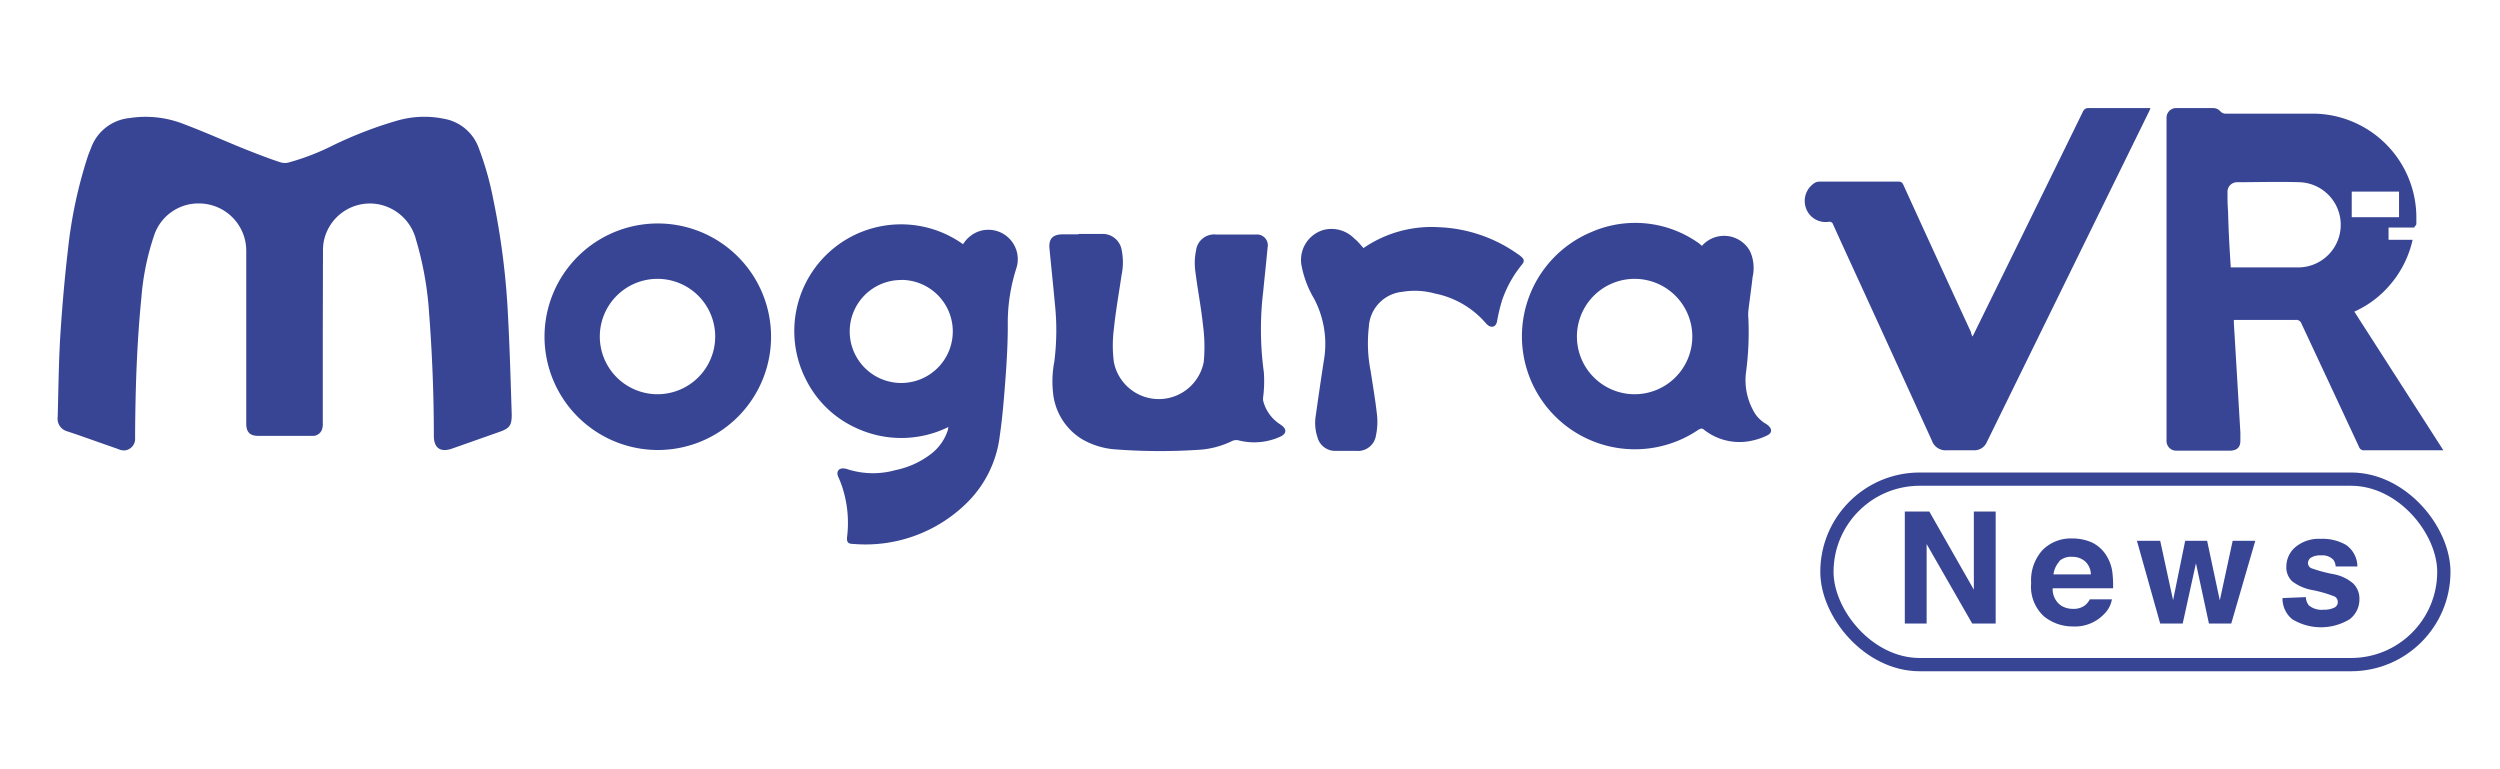
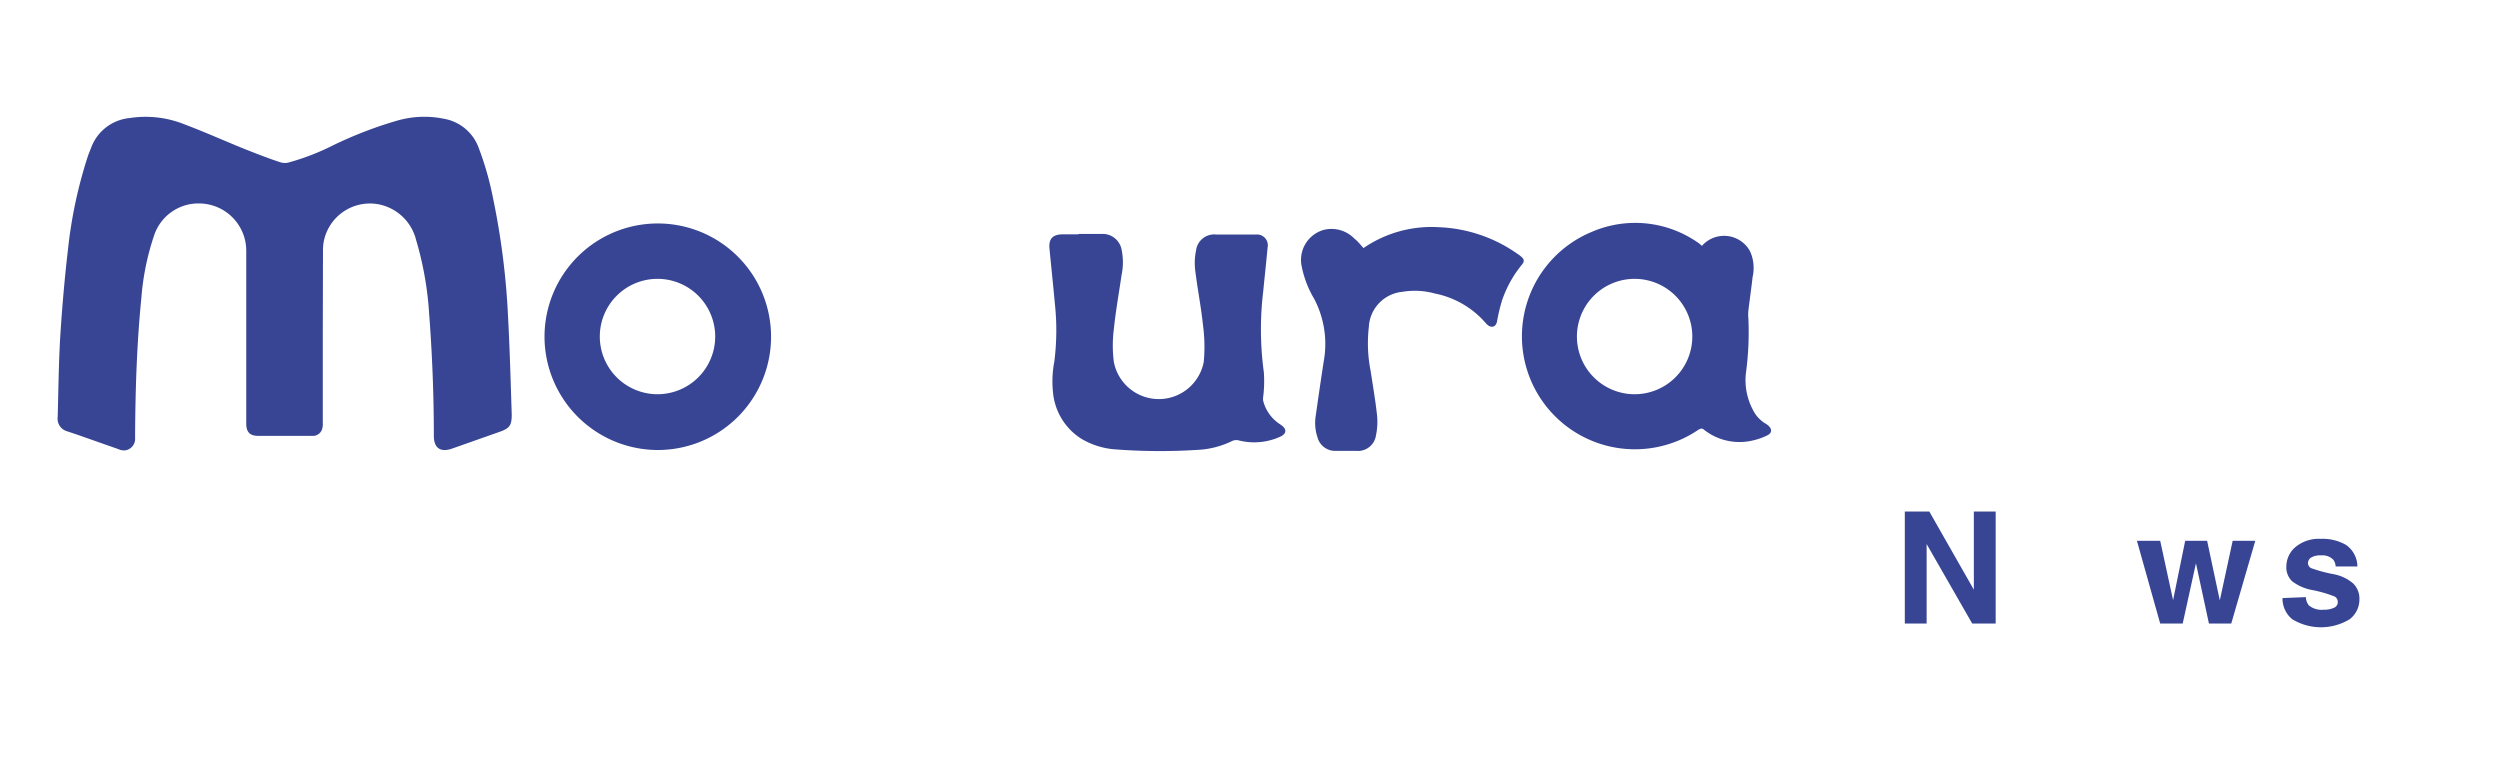
<svg xmlns="http://www.w3.org/2000/svg" id="レイヤー_1" data-name="レイヤー 1" viewBox="0 0 260 80">
  <defs>
    <style>.cls-1{fill:#374594;}.cls-2{fill:none;stroke:#374594;stroke-miterlimit:10;stroke-width:1.38px;}</style>
  </defs>
  <g id="グループ_338" data-name="グループ 338">
    <path id="パス_3" data-name="パス 3" class="cls-1" d="M33.57,34.92V44a1.69,1.69,0,0,1-.11.73,1,1,0,0,1-1,.6h-5.6c-.87,0-1.25-.39-1.25-1.28,0-6,0-12,0-18a4.92,4.92,0,0,0-5-4.89h-.17a4.86,4.86,0,0,0-4.37,3.2A26.63,26.63,0,0,0,14.7,31c-.47,4.73-.62,9.48-.65,14.24v.3A1.21,1.21,0,0,1,13,46.84a1.27,1.27,0,0,1-.66-.12L8.1,45.23,7,44.86A1.36,1.36,0,0,1,6,43.36c.08-2.8.1-5.62.27-8.42.19-3,.45-6,.8-9a47.52,47.52,0,0,1,2.08-9.73c.09-.27.21-.53.31-.8a4.75,4.75,0,0,1,4-3.13,10.85,10.85,0,0,1,5.72.65c2.1.79,4.14,1.71,6.22,2.55,1.26.5,2.53,1,3.8,1.41a1.54,1.54,0,0,0,.85,0,25,25,0,0,0,4.62-1.79,42.1,42.1,0,0,1,6.62-2.55,10.17,10.17,0,0,1,4.87-.2,4.7,4.7,0,0,1,3.59,2.94,31.92,31.92,0,0,1,1.53,5.34A78.34,78.34,0,0,1,52.84,33c.18,3.37.27,6.74.38,10.11,0,1.11-.2,1.43-1.26,1.8L47,46.66c-1.19.41-1.87-.06-1.88-1.3,0-4.3-.17-8.6-.5-12.89a34.4,34.4,0,0,0-1.35-7.53,5,5,0,0,0-4-3.71,4.89,4.89,0,0,0-5.62,4,5.51,5.51,0,0,0-.06.7Z" />
-     <path id="パス_4" data-name="パス 4" class="cls-1" d="M251.09,23.66h-2.68v1.28h2.5a10.72,10.72,0,0,1-2.17,4.47,10.51,10.51,0,0,1-3.89,3l9.26,14.42-.4,0h-7.82a.51.51,0,0,1-.54-.33q-3-6.44-6-12.85a.56.56,0,0,0-.59-.38c-2,0-4,0-6,0h-.44c0,.63.06,1.2.09,1.8L233,45c0,.27,0,.55,0,.82,0,.69-.32,1-1,1.05h-5.68a1,1,0,0,1-1-1,.17.17,0,0,1,0-.1V12.24a1,1,0,0,1,1-1c1.31,0,2.61,0,3.91,0a1,1,0,0,1,.68.33.76.76,0,0,0,.65.25h9.18a10.81,10.81,0,0,1,10.56,11c0,.15,0,.31,0,.46S251.11,23.53,251.09,23.66ZM232,27.81h6.88a4.43,4.43,0,0,0,.25-8.86c-2.15-.07-4.31,0-6.47,0a1,1,0,0,0-1,.92V20c0,.66,0,1.32.06,2C231.76,23.88,231.87,25.82,232,27.81Zm12.58-5.22h4.92V19.93h-4.92Z" />
-     <path id="パス_5" data-name="パス 5" class="cls-1" d="M100.16,25.4A3.15,3.15,0,0,1,102,24a3.06,3.06,0,0,1,3.7,3.9,18.62,18.62,0,0,0-.89,6c0,1.78-.1,3.56-.23,5.34-.15,2-.31,4.05-.6,6.06a11.75,11.75,0,0,1-3.23,6.8,15,15,0,0,1-12,4.47c-.57,0-.71-.19-.65-.76a12,12,0,0,0-.54-5.26c-.12-.35-.26-.7-.4-1-.2-.51.07-.89.62-.83a1.55,1.55,0,0,1,.36.08,8.69,8.69,0,0,0,5,.09,9,9,0,0,0,3.7-1.69,5.09,5.09,0,0,0,1.73-2.45,3.43,3.43,0,0,0,.06-.34,11.09,11.09,0,0,1-9.5.14,10.8,10.8,0,0,1-5.22-4.9A11.1,11.1,0,0,1,100.16,25.4Zm-6.44,3.72a5.35,5.35,0,0,0-5.35,5.35h0a5.36,5.36,0,1,0,5.36-5.36Z" />
-     <path id="パス_6" data-name="パス 6" class="cls-1" d="M205.14,35c.1-.19.17-.32.23-.45Q211,23.1,216.61,11.64a.61.61,0,0,1,.65-.4c2.11,0,4.21,0,6.39,0-.06.15-.1.25-.15.36Q215.06,28.79,206.62,46a1.41,1.41,0,0,1-1.36.83h-2.82a1.5,1.5,0,0,1-1.52-1q-3.49-7.66-7-15.32c-1.09-2.38-2.19-4.76-3.27-7.15a.4.4,0,0,0-.48-.29l0,0a2.16,2.16,0,0,1-2.37-1.49,2.21,2.21,0,0,1,1-2.6,1,1,0,0,1,.43-.09h8.24c.31,0,.4.16.5.38q3.48,7.64,7,15.25C205,34.69,205.05,34.82,205.14,35Z" />
    <path id="パス_7" data-name="パス 7" class="cls-1" d="M177,25.57a3.07,3.07,0,0,1,4.32-.29,2.84,2.84,0,0,1,.72.93,4.22,4.22,0,0,1,.23,2.6c-.13,1.17-.3,2.33-.44,3.5a4.19,4.19,0,0,0,0,.79,31.46,31.46,0,0,1-.26,5.74,6.56,6.56,0,0,0,.7,3.72,3.45,3.45,0,0,0,1.37,1.51,1.35,1.35,0,0,1,.27.2c.4.36.38.77-.1,1a6.62,6.62,0,0,1-1.62.56,5.94,5.94,0,0,1-5-1.16c-.23-.18-.35-.06-.52,0a11.75,11.75,0,1,1-11.16-20.54,11.39,11.39,0,0,1,11.24,1.22ZM176,35a6,6,0,1,0-6,6h0a6,6,0,0,0,6-6v0Z" />
-     <path id="パス_8" data-name="パス 8" class="cls-1" d="M112.2,24.33h2.36a2,2,0,0,1,2.08,1.6,6.42,6.42,0,0,1,0,2.69c-.27,1.87-.61,3.74-.8,5.62a13.34,13.34,0,0,0,0,3.4,4.76,4.76,0,0,0,9.35,0,17.13,17.13,0,0,0-.09-3.92c-.2-1.88-.57-3.74-.8-5.62a6.43,6.43,0,0,1,.09-2.05,1.9,1.9,0,0,1,2.09-1.66c1.4,0,2.78,0,4.17,0a1.12,1.12,0,0,1,1.18,1.35c-.14,1.54-.31,3.07-.46,4.6a33,33,0,0,0,.07,8.37,13,13,0,0,1-.07,2.57,1.34,1.34,0,0,0,0,.4,4.1,4.1,0,0,0,1.69,2.4l.19.13c.58.41.57.88-.07,1.19a6.55,6.55,0,0,1-4.4.39,1.05,1.05,0,0,0-.63.07,9.13,9.13,0,0,1-3.66.93,61.14,61.14,0,0,1-8.56-.06,8,8,0,0,1-3.52-1.13,6.39,6.39,0,0,1-2.9-4.82,10.93,10.93,0,0,1,.14-3.18,25.76,25.76,0,0,0,.05-6.08c-.17-1.88-.37-3.75-.55-5.62-.11-1.07.32-1.53,1.41-1.53h1.58Z" />
+     <path id="パス_8" data-name="パス 8" class="cls-1" d="M112.2,24.33h2.36a2,2,0,0,1,2.08,1.6,6.42,6.42,0,0,1,0,2.69c-.27,1.87-.61,3.74-.8,5.62a13.34,13.34,0,0,0,0,3.4,4.76,4.76,0,0,0,9.35,0,17.13,17.13,0,0,0-.09-3.92c-.2-1.88-.57-3.74-.8-5.62a6.43,6.43,0,0,1,.09-2.05,1.9,1.9,0,0,1,2.09-1.66c1.4,0,2.78,0,4.17,0a1.12,1.12,0,0,1,1.18,1.35c-.14,1.54-.31,3.07-.46,4.6a33,33,0,0,0,.07,8.37,13,13,0,0,1-.07,2.57,1.34,1.34,0,0,0,0,.4,4.1,4.1,0,0,0,1.69,2.4l.19.13c.58.41.57.88-.07,1.19a6.55,6.55,0,0,1-4.4.39,1.05,1.05,0,0,0-.63.07,9.13,9.13,0,0,1-3.66.93,61.14,61.14,0,0,1-8.56-.06,8,8,0,0,1-3.52-1.13,6.39,6.39,0,0,1-2.9-4.82,10.93,10.93,0,0,1,.14-3.18,25.76,25.76,0,0,0,.05-6.08c-.17-1.88-.37-3.75-.55-5.62-.11-1.07.32-1.53,1.41-1.53h1.58" />
    <path id="パス_9" data-name="パス 9" class="cls-1" d="M56.63,35a11.78,11.78,0,1,1,11.9,11.8h-.1A11.8,11.8,0,0,1,56.63,35Zm11.81-6a6,6,0,0,0-6.06,6v0a6,6,0,1,0,6.08-6Z" />
    <path id="パス_10" data-name="パス 10" class="cls-1" d="M141.8,25.8a12.51,12.51,0,0,1,7.85-2.17,15.21,15.21,0,0,1,8.18,2.78,2.42,2.42,0,0,1,.36.27c.33.27.37.5.1.83a11.93,11.93,0,0,0-2.09,3.77,19.75,19.75,0,0,0-.51,2.15c-.1.52-.49.71-.92.41a1.33,1.33,0,0,1-.27-.26,9.42,9.42,0,0,0-5.3-3.06,7.78,7.78,0,0,0-3.36-.17A3.86,3.86,0,0,0,142.36,34a14.81,14.81,0,0,0,.19,4.6c.23,1.52.49,3,.66,4.57a6.85,6.85,0,0,1-.11,2.12,1.89,1.89,0,0,1-2.06,1.6q-1,0-2.07,0a1.9,1.9,0,0,1-1.95-1.4,4.76,4.76,0,0,1-.17-2.34q.39-2.79.82-5.58a10.1,10.1,0,0,0-1-6.5,10.59,10.59,0,0,1-1.29-3.35,3.24,3.24,0,0,1,2.32-3.82,3.32,3.32,0,0,1,3.17.93C141.21,25.09,141.48,25.44,141.8,25.8Z" />
  </g>
  <path class="cls-1" d="M198.1,53.2h2.55l4.63,8.13V53.2h2.27V64.85h-2.44l-4.74-8.27v8.27H198.1Z" />
-   <path class="cls-1" d="M217.54,56.41A3.56,3.56,0,0,1,219,57.68a4.26,4.26,0,0,1,.68,1.79,11,11,0,0,1,.08,1.71h-6.28a2.06,2.06,0,0,0,.9,1.82,2.33,2.33,0,0,0,1.24.32,1.91,1.91,0,0,0,1.25-.39,2,2,0,0,0,.47-.6h2.3a2.82,2.82,0,0,1-.84,1.56,4.17,4.17,0,0,1-3.24,1.26,4.7,4.7,0,0,1-3-1.06,4.18,4.18,0,0,1-1.32-3.45,4.68,4.68,0,0,1,1.19-3.44A4.14,4.14,0,0,1,215.51,56,4.94,4.94,0,0,1,217.54,56.41Zm-3.38,2a2.45,2.45,0,0,0-.6,1.33h3.89a1.87,1.87,0,0,0-.6-1.36,2,2,0,0,0-1.34-.47A1.8,1.8,0,0,0,214.16,58.36Z" />
  <path class="cls-1" d="M227.26,56.24h2.28l1.32,6.2,1.34-6.2h2.35l-2.5,8.61h-2.32l-1.35-6.27L227,64.85h-2.34l-2.42-8.61h2.42L226,62.42Z" />
  <path class="cls-1" d="M239.81,62.1a1.47,1.47,0,0,0,.31.86,2.09,2.09,0,0,0,1.55.45,2.38,2.38,0,0,0,1.06-.2.63.63,0,0,0,.4-.59.64.64,0,0,0-.32-.58,13,13,0,0,0-2.36-.68,4.91,4.91,0,0,1-2.07-.91,2,2,0,0,1-.6-1.55,2.66,2.66,0,0,1,.94-2,3.8,3.8,0,0,1,2.64-.86,4.87,4.87,0,0,1,2.64.64,2.77,2.77,0,0,1,1.17,2.23h-2.26a1.35,1.35,0,0,0-.24-.69,1.57,1.57,0,0,0-1.27-.46,1.85,1.85,0,0,0-1.05.23.69.69,0,0,0-.32.54.59.59,0,0,0,.34.56,14.6,14.6,0,0,0,2.35.63,4.38,4.38,0,0,1,2,.95,2.21,2.21,0,0,1,.66,1.63,2.6,2.6,0,0,1-1,2.09,5.74,5.74,0,0,1-6,0,2.78,2.78,0,0,1-1-2.19Z" />
-   <rect class="cls-2" x="190" y="49.83" width="64.16" height="19.29" rx="9.65" />
</svg>